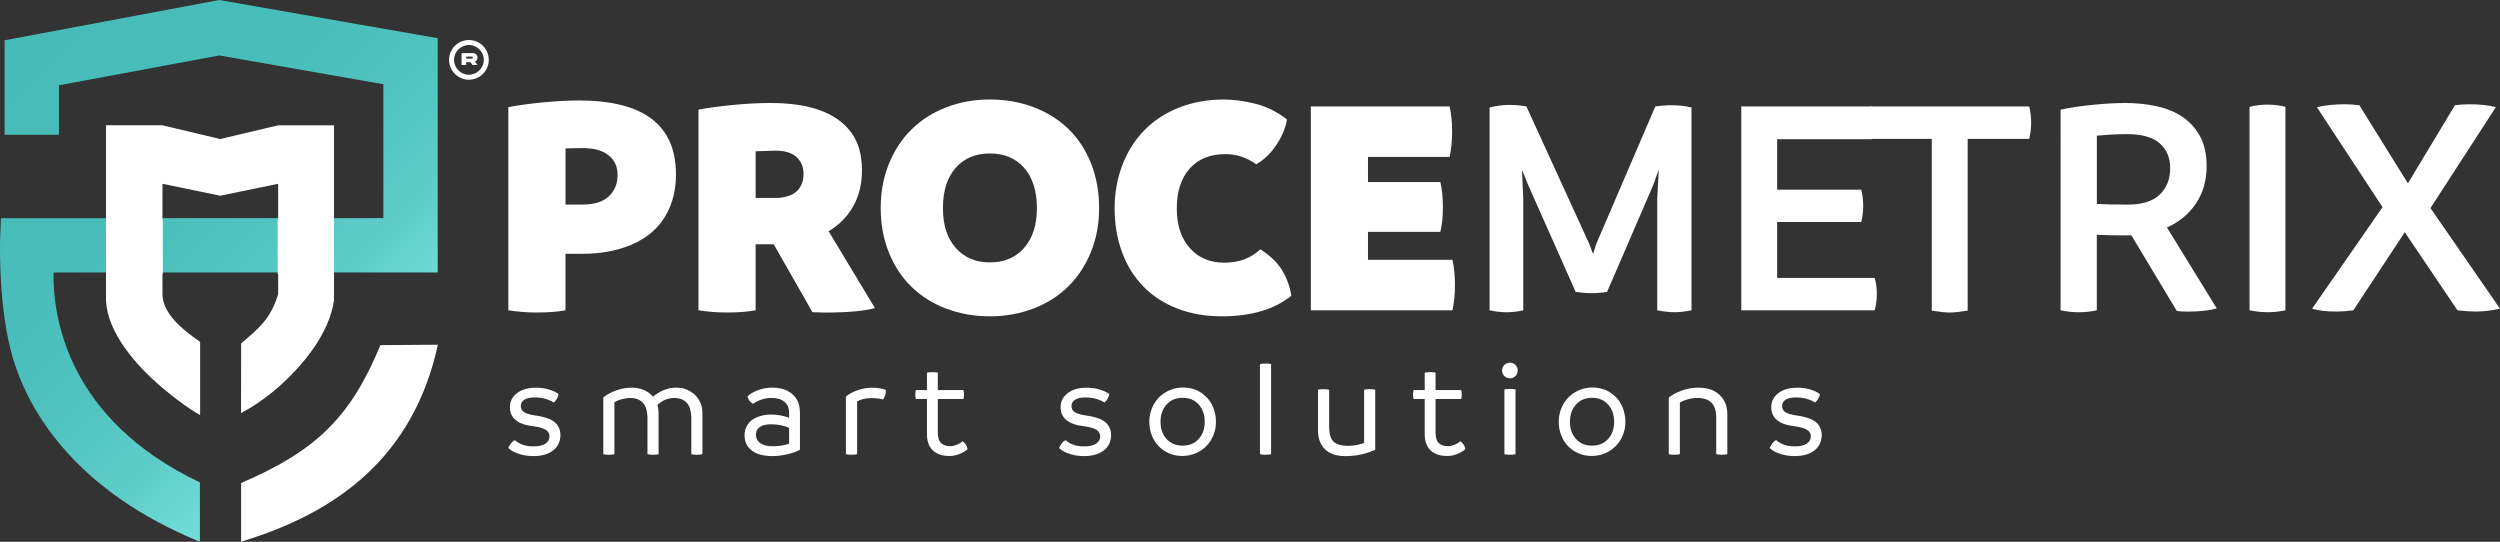
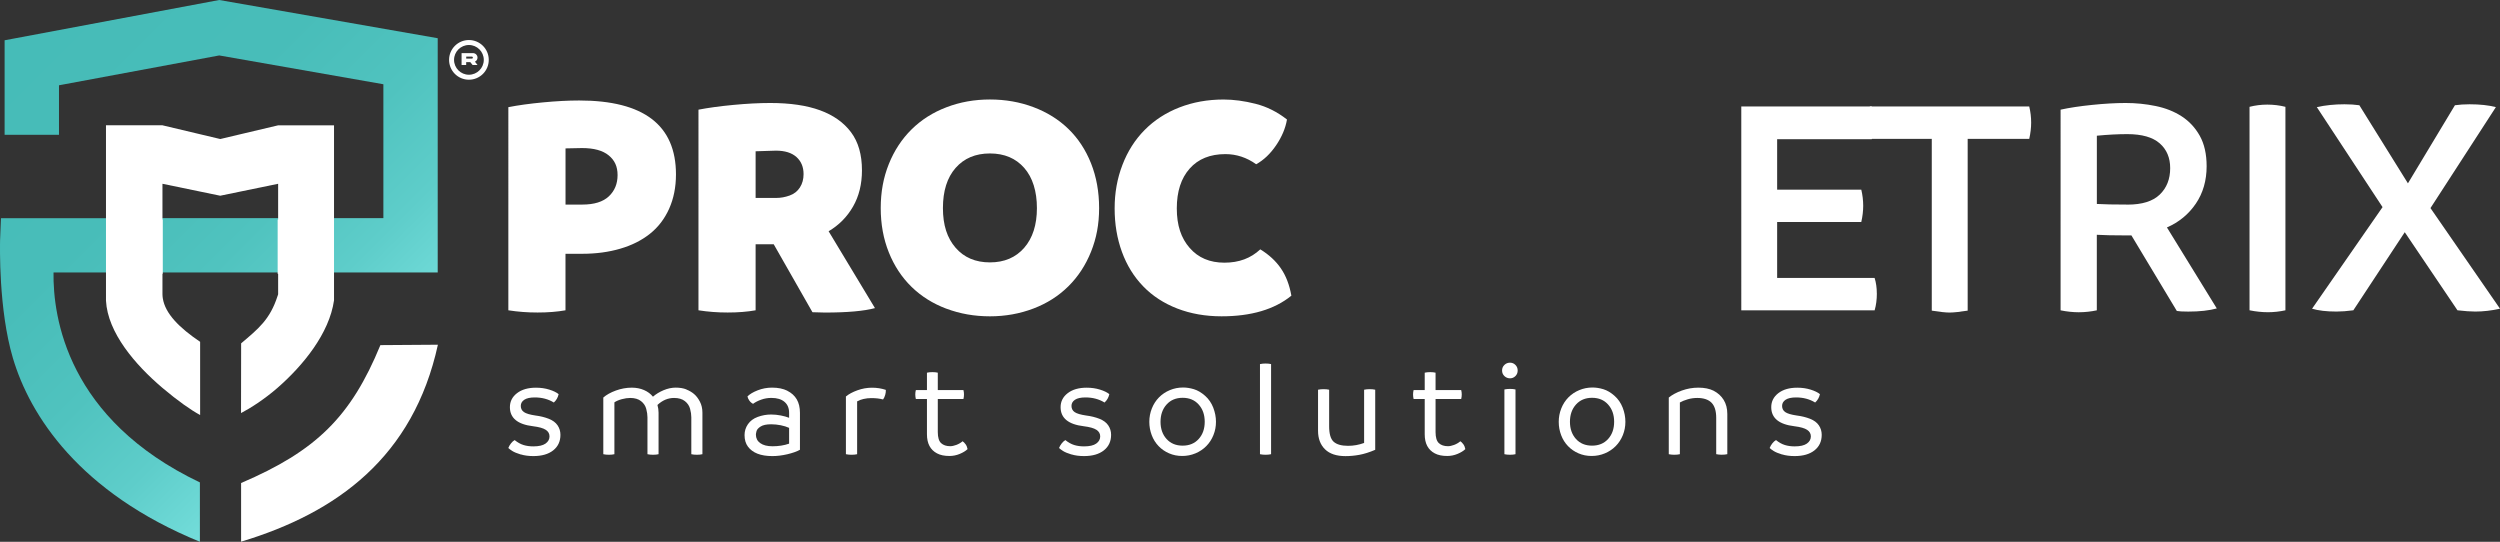
<svg xmlns="http://www.w3.org/2000/svg" xmlns:xlink="http://www.w3.org/1999/xlink" id="Capa_2" data-name="Capa 2" viewBox="0 0 677.73 146.87">
  <rect x="0" y="0" width="677.73" height="146.87" fill="#333333" stroke="none" />
  <defs>
    <style>
      .cls-1 {
        fill: #fff;
      }

      .cls-2 {
        fill: url(#Degradado_sin_nombre_10-2);
      }

      .cls-3 {
        fill: url(#Degradado_sin_nombre_10);
      }
    </style>
    <linearGradient id="Degradado_sin_nombre_10" data-name="Degradado sin nombre 10" x1="67.21" y1="66.97" x2="51.53" y2="51.3" gradientUnits="userSpaceOnUse">
      <stop offset="0" stop-color="#74ddda" />
      <stop offset=".01" stop-color="#72dcd9" />
      <stop offset=".18" stop-color="#5ecdca" />
      <stop offset=".37" stop-color="#50c3bf" />
      <stop offset=".6" stop-color="#48bdb9" />
      <stop offset="1" stop-color="#46bcb8" />
    </linearGradient>
    <linearGradient id="Degradado_sin_nombre_10-2" data-name="Degradado sin nombre 10" x1="101.45" y1="99.61" x2="7.01" y2="5.16" xlink:href="#Degradado_sin_nombre_10" />
  </defs>
  <g id="Capa_1-2" data-name="Capa 1">
    <g>
      <g>
        <g>
          <path class="cls-1" d="M183.25,47.29c0,3.44-.62,6.54-1.85,9.29s-2.97,5.02-5.21,6.8c-2.24,1.78-4.92,3.13-8.05,4.04-3.13,.92-6.56,1.38-10.28,1.38h-4.56v15.32c-2.24,.4-4.76,.6-7.57,.6s-5.34-.2-7.92-.6V29.05c2.64-.52,5.75-.95,9.34-1.29,3.59-.34,6.87-.52,9.85-.52,17.5,0,26.25,6.68,26.25,20.05Zm-18.2,5.94c1.58-1.49,2.37-3.41,2.37-5.77s-.8-4.02-2.41-5.34c-1.61-1.32-4.02-1.98-7.23-1.98l-4.47,.09v15.23h4.56c3.21,0,5.61-.75,7.19-2.24Z" />
          <path class="cls-1" d="M237.21,83.52c-2.93,.8-7.46,1.21-13.6,1.21l-3.36-.09-10.5-18.42h-4.91v17.9c-2.24,.4-4.76,.6-7.57,.6s-5.34-.2-7.92-.6V29.73c2.7-.52,5.85-.95,9.47-1.29,3.61-.34,6.94-.52,9.98-.52,5.39,0,9.9,.66,13.51,1.98,3.61,1.32,6.41,3.3,8.39,5.94,1.98,2.64,2.97,6.08,2.97,10.33,0,3.73-.8,7-2.41,9.81-1.61,2.81-3.82,5.05-6.63,6.71l12.56,20.83Zm-32.36-29.86h5.59c1.21,0,2.41-.22,3.61-.65,1.21-.43,2.14-1.16,2.8-2.19,.66-1.03,.99-2.24,.99-3.61,0-1.95-.65-3.5-1.94-4.65s-3.14-1.72-5.55-1.72l-5.51,.17v12.65Z" />
          <path class="cls-1" d="M256.57,83.69c-3.67-1.38-6.83-3.36-9.47-5.94s-4.69-5.69-6.15-9.34c-1.46-3.64-2.19-7.64-2.19-12.01s.73-8.28,2.19-11.92c1.46-3.64,3.51-6.77,6.15-9.38,2.64-2.61,5.79-4.62,9.47-6.02,3.67-1.41,7.6-2.11,11.79-2.11s8.12,.69,11.79,2.07c3.67,1.38,6.83,3.34,9.47,5.9,2.64,2.55,4.69,5.67,6.15,9.34,1.46,3.67,2.19,7.72,2.19,12.13s-.73,8.19-2.19,11.83c-1.46,3.64-3.51,6.77-6.15,9.38-2.64,2.61-5.79,4.62-9.47,6.02s-7.6,2.11-11.79,2.11-8.12-.69-11.79-2.07Zm21.09-16.52c2.29-2.64,3.44-6.23,3.44-10.76s-1.15-8.28-3.44-10.89c-2.29-2.61-5.39-3.92-9.3-3.92s-7,1.31-9.3,3.92c-2.29,2.61-3.44,6.24-3.44,10.89s1.15,8.12,3.44,10.76c2.29,2.64,5.39,3.96,9.3,3.96s7-1.32,9.3-3.96Z" />
          <path class="cls-1" d="M319.17,83.65c-3.64-1.41-6.73-3.41-9.25-6.02-2.53-2.61-4.45-5.72-5.77-9.34-1.32-3.61-1.98-7.54-1.98-11.79s.7-8.12,2.11-11.79c1.4-3.67,3.41-6.83,6.02-9.47,2.61-2.64,5.75-4.68,9.42-6.11,3.67-1.43,7.66-2.15,11.96-2.15,2.75,0,5.65,.39,8.69,1.16,3.04,.77,5.88,2.19,8.52,4.26-.4,2.35-1.38,4.68-2.93,6.97-1.55,2.29-3.36,4.02-5.42,5.16-2.58-1.84-5.36-2.75-8.35-2.75-4.13,0-7.36,1.31-9.68,3.92-2.32,2.61-3.49,6.21-3.49,10.8s1.16,8.05,3.49,10.71c2.32,2.67,5.46,4,9.42,4s7.14-1.2,9.72-3.61c2.35,1.43,4.22,3.16,5.59,5.16,1.38,2.01,2.32,4.47,2.84,7.4-4.59,3.73-10.9,5.59-18.93,5.59-4.36,0-8.36-.7-12.01-2.11Z" />
-           <path class="cls-1" d="M394.43,77.24c0,2.52-.23,4.82-.69,6.88h-38.38V28.87h37.61c.46,2.01,.69,4.27,.69,6.8s-.23,4.82-.69,6.88h-22.12v6.8h19.62c.46,2.01,.69,4.27,.69,6.8s-.23,4.71-.69,6.71h-19.62v7.57h22.89c.46,2.01,.69,4.27,.69,6.8Z" />
-           <path class="cls-1" d="M458.55,29.13v54.99c-1.72,.34-3.24,.52-4.56,.52s-2.9-.17-4.73-.52v-30.21l.43-8-1.46,4.13-12.56,29.09c-1.43,.23-2.87,.34-4.3,.34-1.26,0-2.67-.11-4.22-.34l-13-29.26-1.55-3.87,.34,7.92v30.21c-1.55,.34-3.07,.52-4.56,.52-1.32,0-2.84-.17-4.56-.52V29.13c1.84-.46,3.59-.69,5.25-.69,1.78,0,3.36,.14,4.73,.43l17.04,37.26,1.03,2.75,.86-2.75,16.01-37.26c1.38-.23,2.93-.34,4.65-.34s3.5,.2,5.16,.6Z" />
          <path class="cls-1" d="M508.8,79.56c0,1.66-.2,3.18-.6,4.56h-36.15V28.87h35.37c.35,1.38,.52,2.87,.52,4.47,0,1.43-.17,2.9-.52,4.39h-25.65v13.68h22.81c.34,1.43,.52,2.9,.52,4.39,0,1.38-.17,2.84-.52,4.39h-22.81v15.15h26.42c.4,1.26,.6,2.67,.6,4.22Z" />
          <path class="cls-1" d="M550.11,37.65h-16.69v46.56c-2.18,.34-3.82,.52-4.91,.52-1.03,0-2.64-.17-4.82-.52V37.65h-16.78c-.34-1.49-.52-2.95-.52-4.39s.17-2.95,.52-4.39h43.2c.35,1.43,.52,2.9,.52,4.39,0,1.38-.17,2.84-.52,4.39Z" />
          <path class="cls-1" d="M600.97,83.61c-2.07,.57-4.65,.86-7.75,.86-1.49,0-2.53-.06-3.1-.17l-12.31-20.48h-1.29c-3.56,0-6.25-.06-8.09-.17v20.48c-1.61,.34-3.24,.52-4.91,.52-1.55,0-3.18-.17-4.91-.52V29.73c2.35-.52,5.19-.95,8.52-1.29,3.33-.34,6.37-.52,9.12-.52s5.47,.27,8.13,.82c2.67,.55,5.02,1.48,7.06,2.8,2.04,1.32,3.67,3.08,4.91,5.29,1.23,2.21,1.85,4.95,1.85,8.22,0,3.9-.98,7.29-2.93,10.16-1.95,2.87-4.56,5.02-7.83,6.45l13.51,21.95Zm-24.18-28.14c3.9,0,6.8-.9,8.69-2.71,1.89-1.81,2.84-4.2,2.84-7.19,0-2.81-.95-5.05-2.84-6.71-1.89-1.66-4.82-2.5-8.78-2.5-2.53,0-5.28,.14-8.26,.43v18.5c1.89,.11,4.68,.17,8.35,.17Z" />
          <path class="cls-1" d="M609.83,84.13V28.96c1.55-.4,3.16-.6,4.82-.6s3.36,.2,4.91,.6v55.16c-1.55,.34-3.13,.52-4.73,.52s-3.27-.17-4.99-.52Z" />
          <path class="cls-1" d="M677.73,83.69c-2.35,.52-4.59,.77-6.71,.77-1.26,0-2.87-.12-4.82-.34l-14.29-21.17-13.94,21.17c-1.72,.23-3.24,.34-4.56,.34-2.7,0-4.91-.26-6.63-.77l19.11-27.54-17.82-27.11c2.35-.52,4.85-.77,7.49-.77,1.49,0,2.84,.09,4.04,.26l13.17,21.17,12.74-21.17c1.21-.17,2.53-.26,3.96-.26,2.81,0,5.19,.26,7.14,.77l-17.73,27.37,18.85,27.28Z" />
        </g>
        <g>
          <path class="cls-1" d="M141.15,123.2c-.99-.3-1.74-.61-2.25-.93-.51-.32-.87-.6-1.1-.82,.17-.45,.42-.87,.73-1.26,.31-.4,.64-.69,.99-.89,.79,.64,1.59,1.09,2.4,1.34,.81,.25,1.69,.37,2.66,.37,1.49,0,2.59-.25,3.31-.76s1.08-1.16,1.08-1.95c0-.74-.34-1.34-1.02-1.78-.68-.45-1.83-.77-3.44-.97-4.19-.5-6.28-2.22-6.28-5.17,0-1.54,.64-2.8,1.92-3.79,1.28-.99,2.99-1.49,5.15-1.49,1.29,0,2.49,.17,3.61,.52s1.96,.76,2.53,1.23c-.2,.92-.63,1.67-1.3,2.27-1.49-.92-3.21-1.38-5.17-1.38-1.26,0-2.21,.21-2.84,.63-.63,.42-.95,.98-.95,1.67s.28,1.28,.86,1.67c.57,.4,1.61,.71,3.12,.93,1.34,.17,2.54,.47,3.61,.89,1.07,.42,1.86,1.01,2.38,1.77,.52,.76,.78,1.62,.78,2.58,0,1.78-.66,3.19-1.97,4.22-1.31,1.03-3.1,1.54-5.35,1.54-1.29,0-2.43-.15-3.42-.45Z" />
          <path class="cls-1" d="M186.05,105.58c.81,.32,1.51,.73,2.1,1.23s1.12,1.18,1.58,2.06c.46,.88,.69,1.88,.69,2.99v11.27c-.42,.1-.92,.15-1.49,.15s-1.1-.05-1.52-.15v-10c0-.69-.11-1.46-.33-2.29-.22-.83-.69-1.53-1.41-2.1s-1.7-.86-2.94-.86c-1.64,0-3.14,.63-4.5,1.9,.2,.72,.3,1.41,.3,2.08v11.27c-.42,.1-.92,.15-1.49,.15s-1.1-.05-1.52-.15v-10c0-.69-.11-1.46-.33-2.29-.22-.83-.69-1.53-1.41-2.1s-1.7-.86-2.94-.86c-.69,0-1.45,.11-2.27,.33-.82,.22-1.49,.51-2.01,.86v14.06c-.42,.1-.93,.15-1.52,.15-.52,0-1.02-.05-1.49-.15v-15.36c.84-.74,1.98-1.38,3.4-1.9,1.43-.52,2.87-.78,4.33-.78,1.21,0,2.32,.22,3.31,.65s1.8,1.03,2.42,1.8c.79-.69,1.75-1.28,2.86-1.75,1.12-.47,2.22-.71,3.31-.71s2.08,.16,2.88,.48Z" />
          <path class="cls-1" d="M213.42,105.93c1.13,.56,1.98,1.33,2.57,2.32,.58,.99,.87,2.22,.87,3.68v10c-.84,.47-1.98,.87-3.4,1.21-1.43,.33-2.78,.5-4.07,.5-1.61,0-2.96-.22-4.05-.65-1.09-.43-1.95-1.07-2.57-1.9-.62-.83-.93-1.88-.93-3.14,0-1.07,.3-2.05,.91-2.94,.61-.89,1.49-1.56,2.66-1.99,1.17-.43,2.38-.65,3.64-.65,.87,0,1.74,.09,2.62,.26,.88,.17,1.63,.38,2.25,.63v-1.34c0-1.29-.42-2.29-1.26-2.99-.84-.71-2.02-1.06-3.53-1.06-.97,0-1.89,.15-2.77,.47-.88,.31-1.62,.69-2.21,1.13-.4-.2-.73-.48-1-.86-.27-.37-.45-.76-.52-1.15,.62-.62,1.54-1.17,2.77-1.65,1.23-.48,2.52-.73,3.89-.73,1.64,0,3.02,.28,4.15,.84Zm-7.33,14.19c.78,.57,1.89,.86,3.33,.86,1.66,0,3.16-.24,4.5-.71v-4.28c-.64-.3-1.4-.53-2.27-.71-.87-.17-1.73-.26-2.6-.26-1.26,0-2.21,.2-2.84,.6-.63,.4-1,.81-1.12,1.25-.11,.43-.17,.75-.17,.95,0,.97,.39,1.74,1.17,2.31Z" />
          <path class="cls-1" d="M239.97,107.06c-.14,.5-.33,.9-.58,1.23-.92-.25-1.98-.37-3.2-.37-.72,0-1.43,.08-2.12,.24-.69,.16-1.26,.38-1.71,.65v14.32c-.42,.1-.93,.15-1.52,.15-.54,0-1.05-.05-1.52-.15v-15.65c.77-.64,1.8-1.2,3.1-1.67,1.3-.47,2.62-.71,3.96-.71s2.59,.2,3.76,.59c.02,.42-.03,.88-.17,1.38Z" />
          <path class="cls-1" d="M261.76,120.43c.26,.36,.44,.8,.54,1.32-.52,.5-1.23,.93-2.12,1.3-.89,.37-1.82,.56-2.79,.56-1.36,0-2.49-.23-3.38-.71-.89-.47-1.57-1.13-2.03-1.99-.46-.85-.69-1.91-.69-3.18v-9.56h-3.01c-.1-.4-.15-.81-.15-1.23s.05-.82,.15-1.19h3.01v-4.72c.42-.1,.92-.15,1.49-.15s1.03,.05,1.45,.15v4.72h6.95c.1,.37,.15,.77,.15,1.19s-.05,.83-.15,1.23h-6.95v8.96c0,1.44,.3,2.44,.89,2.99,.6,.56,1.43,.84,2.49,.84,.47,0,1.02-.12,1.65-.35,.63-.24,1.2-.56,1.69-.99,.27,.17,.54,.44,.8,.8Z" />
          <path class="cls-1" d="M290.45,123.2c-.99-.3-1.74-.61-2.25-.93-.51-.32-.87-.6-1.1-.82,.17-.45,.42-.87,.73-1.26s.64-.69,.98-.89c.79,.64,1.59,1.09,2.4,1.34,.81,.25,1.69,.37,2.66,.37,1.49,0,2.59-.25,3.31-.76s1.08-1.16,1.08-1.95c0-.74-.34-1.34-1.02-1.78-.68-.45-1.83-.77-3.44-.97-4.19-.5-6.28-2.22-6.28-5.17,0-1.54,.64-2.8,1.92-3.79,1.28-.99,2.99-1.49,5.15-1.49,1.29,0,2.49,.17,3.61,.52,1.12,.35,1.96,.76,2.53,1.23-.2,.92-.63,1.67-1.3,2.27-1.49-.92-3.21-1.38-5.17-1.38-1.26,0-2.21,.21-2.84,.63-.63,.42-.95,.98-.95,1.67s.28,1.28,.85,1.67c.57,.4,1.61,.71,3.12,.93,1.34,.17,2.54,.47,3.61,.89,1.07,.42,1.86,1.01,2.38,1.77,.52,.76,.78,1.62,.78,2.58,0,1.78-.66,3.19-1.97,4.22-1.31,1.03-3.1,1.54-5.35,1.54-1.29,0-2.43-.15-3.42-.45Z" />
          <path class="cls-1" d="M316.94,122.9c-1.1-.47-2.06-1.13-2.86-1.97-.81-.84-1.43-1.83-1.86-2.97-.43-1.14-.65-2.34-.65-3.61s.23-2.47,.69-3.63c.46-1.15,1.1-2.15,1.93-2.99,.83-.84,1.81-1.5,2.94-1.97,1.13-.47,2.32-.71,3.59-.71,.94,0,1.92,.15,2.94,.46s2.02,.9,3.01,1.77c.99,.87,1.73,1.94,2.23,3.22,.49,1.28,.74,2.56,.74,3.85s-.23,2.47-.69,3.61c-.46,1.14-1.1,2.13-1.93,2.97-.83,.84-1.81,1.5-2.94,1.97-1.13,.47-2.32,.71-3.59,.71s-2.45-.23-3.55-.71Zm8.01-3.89c1.09-1.2,1.64-2.76,1.64-4.67s-.55-3.47-1.64-4.68c-1.09-1.22-2.54-1.82-4.35-1.82s-3.26,.61-4.35,1.82c-1.09,1.21-1.64,2.78-1.64,4.68s.54,3.46,1.64,4.67c1.09,1.2,2.54,1.8,4.35,1.8s3.26-.6,4.35-1.8Z" />
          <path class="cls-1" d="M341.57,123.13v-24.43c.47-.1,.97-.15,1.49-.15,.6,0,1.1,.05,1.52,.15v24.43c-.42,.1-.93,.15-1.52,.15-.52,0-1.02-.05-1.49-.15Z" />
          <path class="cls-1" d="M372.81,105.65v16.29c-1.56,.67-2.99,1.12-4.29,1.36-1.3,.24-2.56,.35-3.77,.35-2.43,0-4.28-.61-5.54-1.84-1.26-1.23-1.9-2.91-1.9-5.04v-11.12c.47-.1,.98-.15,1.52-.15s1.07,.05,1.49,.15v9.89c0,2.06,.4,3.46,1.21,4.2,.81,.74,2.11,1.12,3.92,1.12,1.49,0,2.94-.26,4.35-.78v-14.43c.47-.1,.98-.15,1.52-.15s1.07,.05,1.49,.15Z" />
          <path class="cls-1" d="M396.7,120.43c.26,.36,.44,.8,.54,1.32-.52,.5-1.23,.93-2.12,1.3s-1.82,.56-2.79,.56c-1.36,0-2.49-.23-3.38-.71-.89-.47-1.57-1.13-2.03-1.99-.46-.85-.69-1.91-.69-3.18v-9.56h-3.01c-.1-.4-.15-.81-.15-1.23s.05-.82,.15-1.19h3.01v-4.72c.42-.1,.92-.15,1.49-.15s1.03,.05,1.45,.15v4.72h6.95c.1,.37,.15,.77,.15,1.19s-.05,.83-.15,1.23h-6.95v8.96c0,1.44,.3,2.44,.89,2.99,.59,.56,1.43,.84,2.49,.84,.47,0,1.02-.12,1.65-.35,.63-.24,1.2-.56,1.69-.99,.27,.17,.54,.44,.8,.8Z" />
          <path class="cls-1" d="M407.83,101.95c-.42-.41-.63-.91-.63-1.51s.21-1.1,.63-1.51c.42-.41,.93-.61,1.52-.61s1.06,.2,1.47,.61,.61,.91,.61,1.51-.2,1.1-.61,1.51c-.41,.41-.9,.61-1.47,.61s-1.1-.2-1.52-.61Zm0,21.18v-17.55c.47-.1,.98-.15,1.52-.15s1.07,.05,1.49,.15v17.55c-.42,.1-.92,.15-1.49,.15s-1.05-.05-1.52-.15Z" />
          <path class="cls-1" d="M427.93,122.9c-1.1-.47-2.06-1.13-2.86-1.97-.81-.84-1.43-1.83-1.86-2.97-.43-1.14-.65-2.34-.65-3.61s.23-2.47,.69-3.63c.46-1.15,1.1-2.15,1.93-2.99,.83-.84,1.81-1.5,2.94-1.97,1.13-.47,2.32-.71,3.59-.71,.94,0,1.92,.15,2.94,.46,1.02,.31,2.02,.9,3.01,1.77,.99,.87,1.73,1.94,2.23,3.22,.5,1.28,.74,2.56,.74,3.85s-.23,2.47-.69,3.61c-.46,1.14-1.1,2.13-1.93,2.97-.83,.84-1.81,1.5-2.94,1.97-1.13,.47-2.32,.71-3.59,.71s-2.45-.23-3.55-.71Zm8.01-3.89c1.09-1.2,1.64-2.76,1.64-4.67s-.55-3.47-1.64-4.68c-1.09-1.22-2.54-1.82-4.35-1.82s-3.26,.61-4.35,1.82c-1.09,1.21-1.64,2.78-1.64,4.68s.55,3.46,1.64,4.67c1.09,1.2,2.54,1.8,4.35,1.8s3.26-.6,4.35-1.8Z" />
          <path class="cls-1" d="M464.57,105.95c1.14,.57,2.04,1.39,2.7,2.45,.66,1.07,.99,2.34,.99,3.83v10.89c-.42,.1-.93,.15-1.52,.15-.52,0-1.02-.05-1.49-.15v-9.85c0-1.88-.43-3.25-1.28-4.11-.85-.85-2.14-1.28-3.85-1.28-.89,0-1.76,.12-2.6,.37-.84,.25-1.55,.53-2.12,.86v14.02c-.42,.1-.93,.15-1.52,.15-.52,0-1.02-.05-1.49-.15v-15.36c.92-.74,2.1-1.38,3.55-1.9,1.45-.52,2.94-.78,4.48-.78,1.64,0,3.02,.28,4.17,.85Z" />
          <path class="cls-1" d="M483.09,123.2c-.99-.3-1.74-.61-2.25-.93-.51-.32-.87-.6-1.1-.82,.17-.45,.42-.87,.73-1.26s.64-.69,.99-.89c.79,.64,1.59,1.09,2.4,1.34,.81,.25,1.69,.37,2.66,.37,1.49,0,2.59-.25,3.31-.76s1.08-1.16,1.08-1.95c0-.74-.34-1.34-1.02-1.78-.68-.45-1.83-.77-3.44-.97-4.19-.5-6.28-2.22-6.28-5.17,0-1.54,.64-2.8,1.91-3.79,1.28-.99,2.99-1.49,5.15-1.49,1.29,0,2.49,.17,3.61,.52,1.11,.35,1.96,.76,2.53,1.23-.2,.92-.63,1.67-1.3,2.27-1.49-.92-3.21-1.38-5.17-1.38-1.26,0-2.21,.21-2.84,.63-.63,.42-.95,.98-.95,1.67s.28,1.28,.85,1.67c.57,.4,1.61,.71,3.12,.93,1.34,.17,2.54,.47,3.61,.89,1.07,.42,1.86,1.01,2.38,1.77,.52,.76,.78,1.62,.78,2.58,0,1.78-.66,3.19-1.97,4.22-1.31,1.03-3.1,1.54-5.35,1.54-1.29,0-2.43-.15-3.42-.45Z" />
        </g>
      </g>
      <g>
        <path class="cls-3" d="M75.05,59.13h-9.68s-21.67,0-21.67,0" />
        <path class="cls-2" d="M14.51,73.86c-.17,12.13,3.72,39.79,39.68,56.92v16.09C21.51,133.51,8.08,112.62,3.48,97.02-.4,83.89,0,66.63,.02,65.13l.24-5.98,103.67-.02V22.84l-44.5-7.81L15.99,23.12v13.42H1.25V10.92L59.43,0l59.23,10.36v63.5H14.51Z" />
        <path class="cls-1" d="M65.36,146.84v-15.9c20.32-8.68,29.77-17.94,37.76-37.38l15.59-.11c-6.64,30.37-27.24,45.52-53.35,53.39Z" />
        <path class="cls-1" d="M90.55,33.96v47.46c-1.28,9.01-8.43,17.7-15.25,23.66l-.03,.03c-3.59,3.13-7.46,5.6-9.93,6.87l.03-18.9c4.65-3.95,7.83-6.43,9.9-12.91,0-.03,.02-.05,.03-.08,.02-.04,.03-.08,.04-.13,.02-.06,.04-.13,.06-.19v-5.53h-.13v-14.72h.13v-9.69l-.08,.02h-.03s-.03,0-.03,0l-9.55,1.97-6.01,1.24-5.17-1.07-10.4-2.15-.09-.02v9.69h.09v14.72h-.09v5.53c0,.36,.04,.73,.09,1.09,.63,4.17,4.51,8.03,10.12,11.81v19.85c-2.49-1.34-6.11-3.89-10.12-7.28-.08-.08-.17-.13-.25-.21-7.2-6.14-14.69-14.81-15.15-23.51V33.96h15.31l.09,.03,10.4,2.47,5.18,1.23,5.99-1.42,9.55-2.26h.03s.1-.03,.1-.03h15.15Z" />
      </g>
      <g>
        <path class="cls-1" d="M128.23,14.4c.66,0,1.22,.55,1.22,1.22,0,.24-.06,.46-.19,.66-.13,.19-.3,.34-.51,.44l.7,.9h-1.34l-.61-.78h-1.12v.78h-1.25v-3.22h3.1Zm-1.84,.94v.55h1.53c.08,0,.14-.03,.19-.08s.08-.12,.08-.19c0-.15-.12-.28-.28-.28h-1.53Z" />
        <path class="cls-1" d="M127.12,21.61c-2.97,0-5.38-2.41-5.38-5.38s2.41-5.38,5.38-5.38,5.38,2.41,5.38,5.38-2.41,5.38-5.38,5.38Zm0-9.41c-2.22,0-4.03,1.81-4.03,4.03s1.81,4.03,4.03,4.03,4.03-1.81,4.03-4.03-1.81-4.03-4.03-4.03Z" />
      </g>
    </g>
  </g>
</svg>